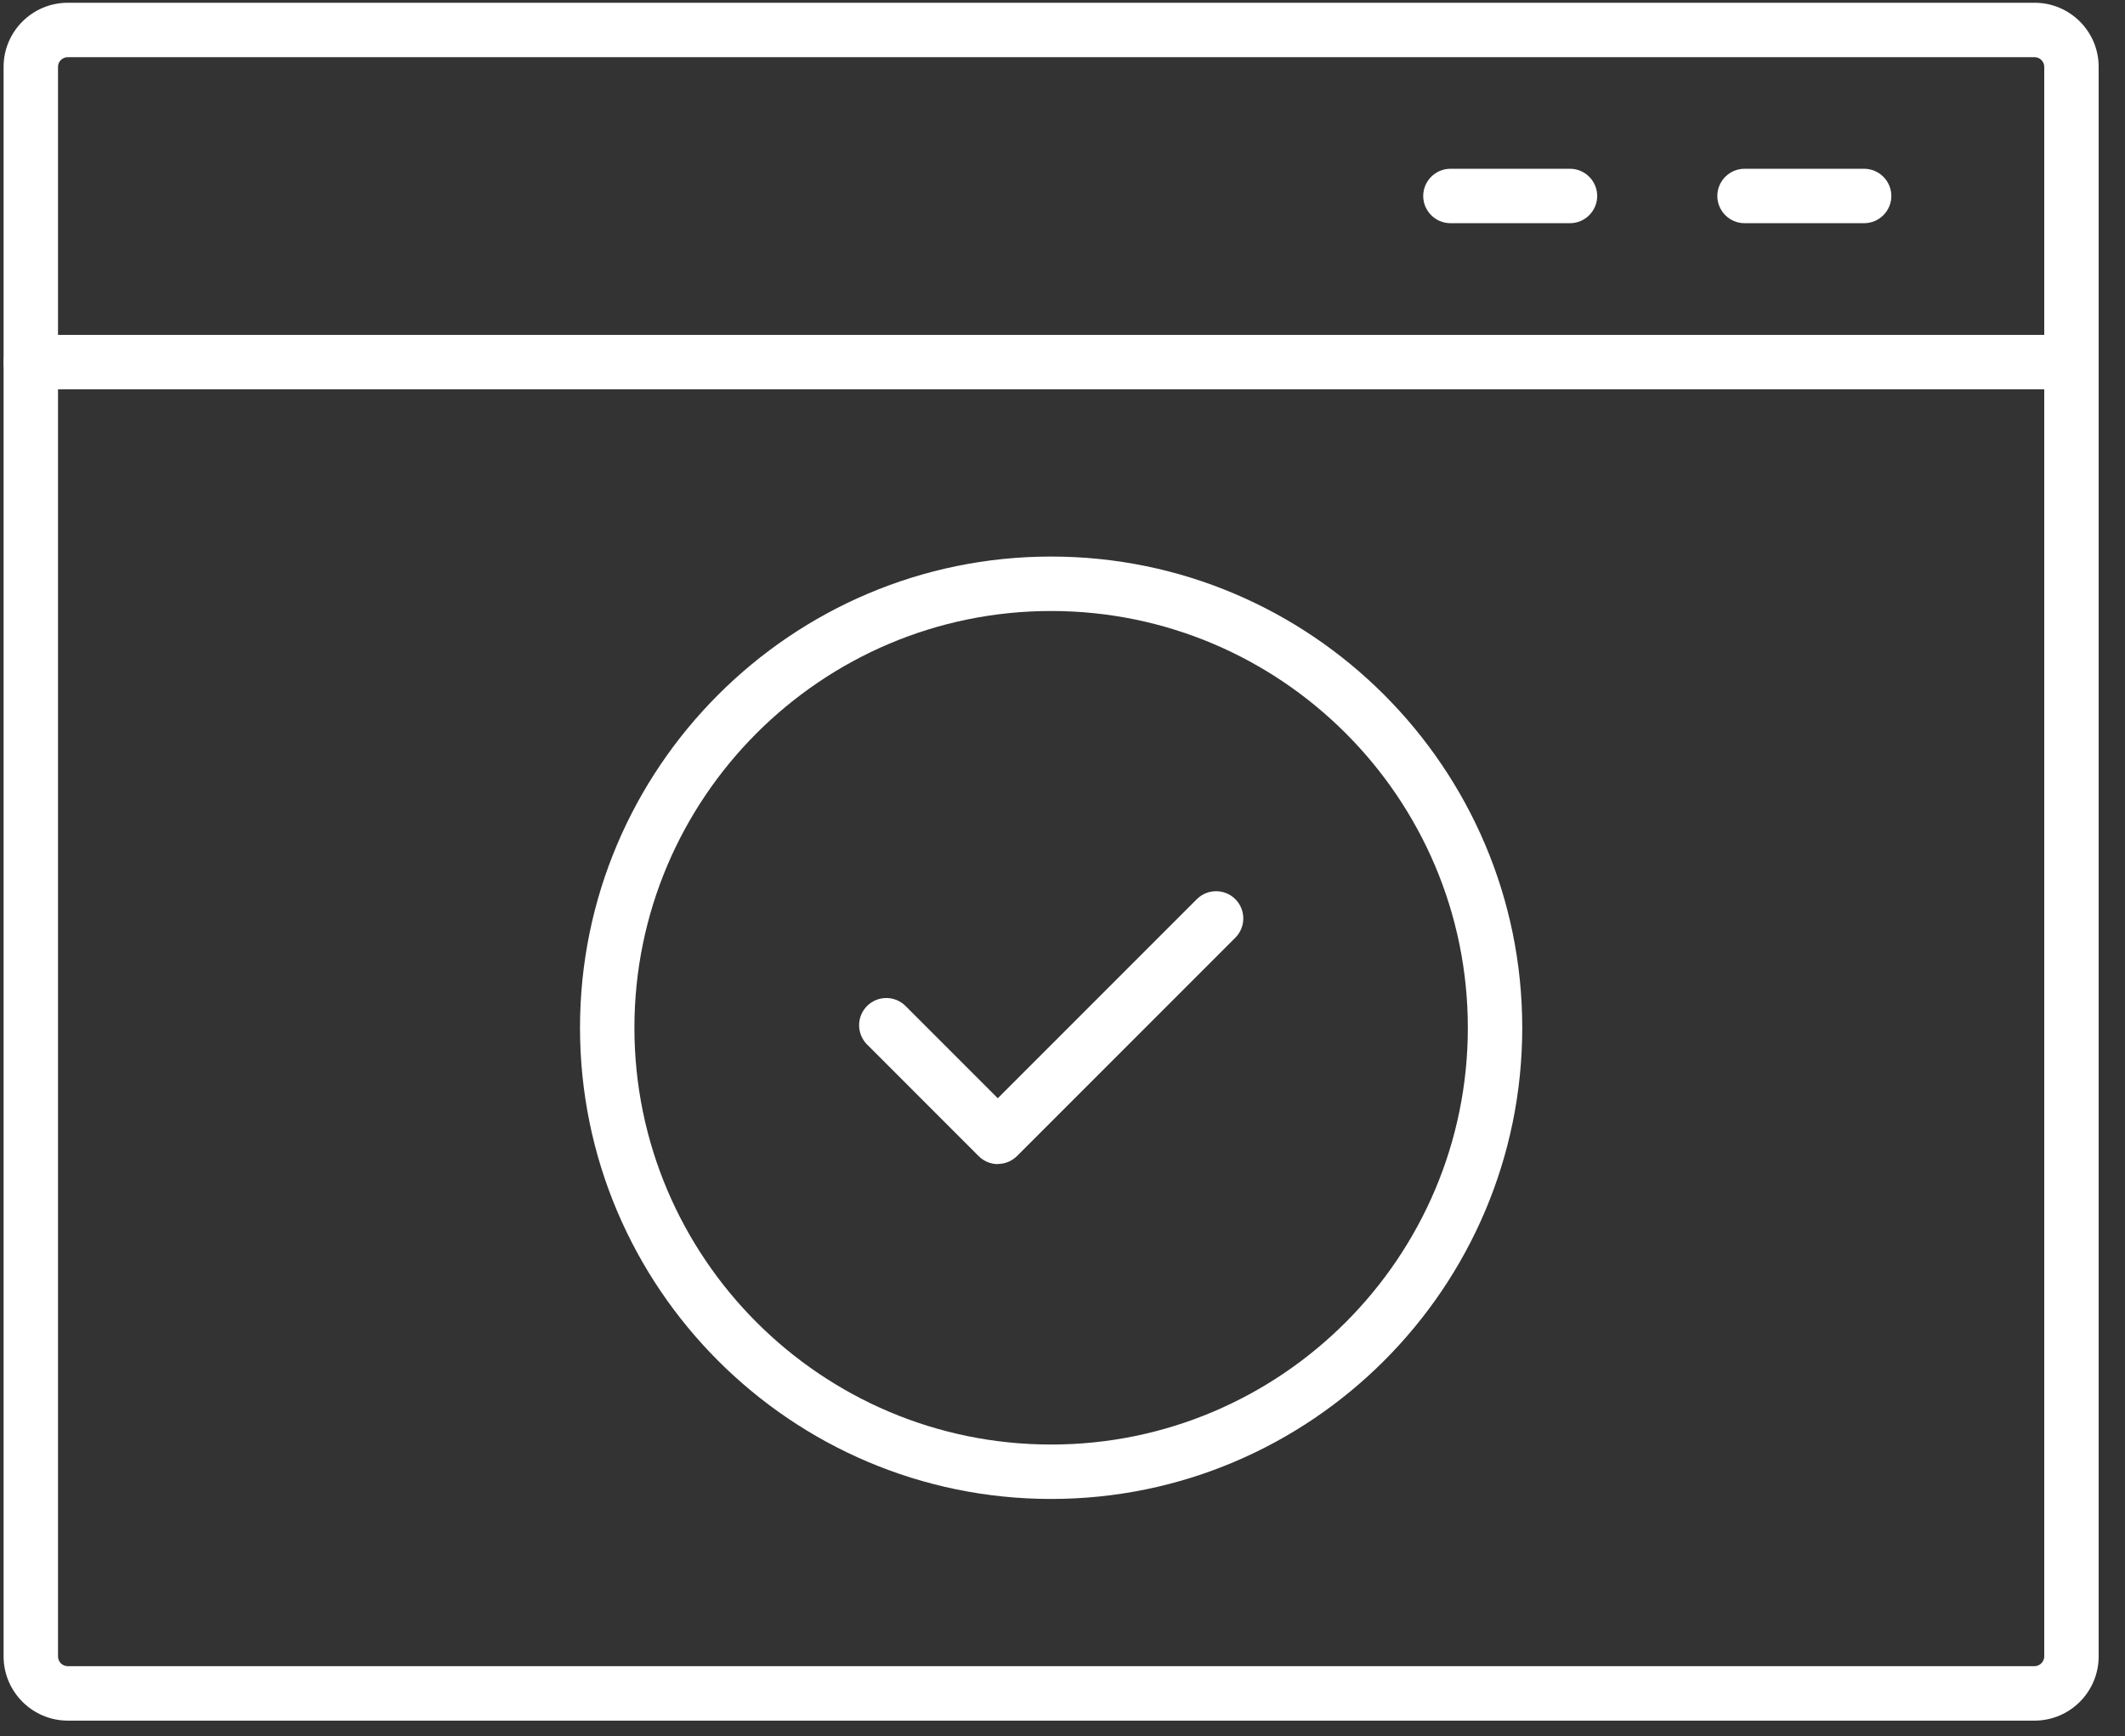
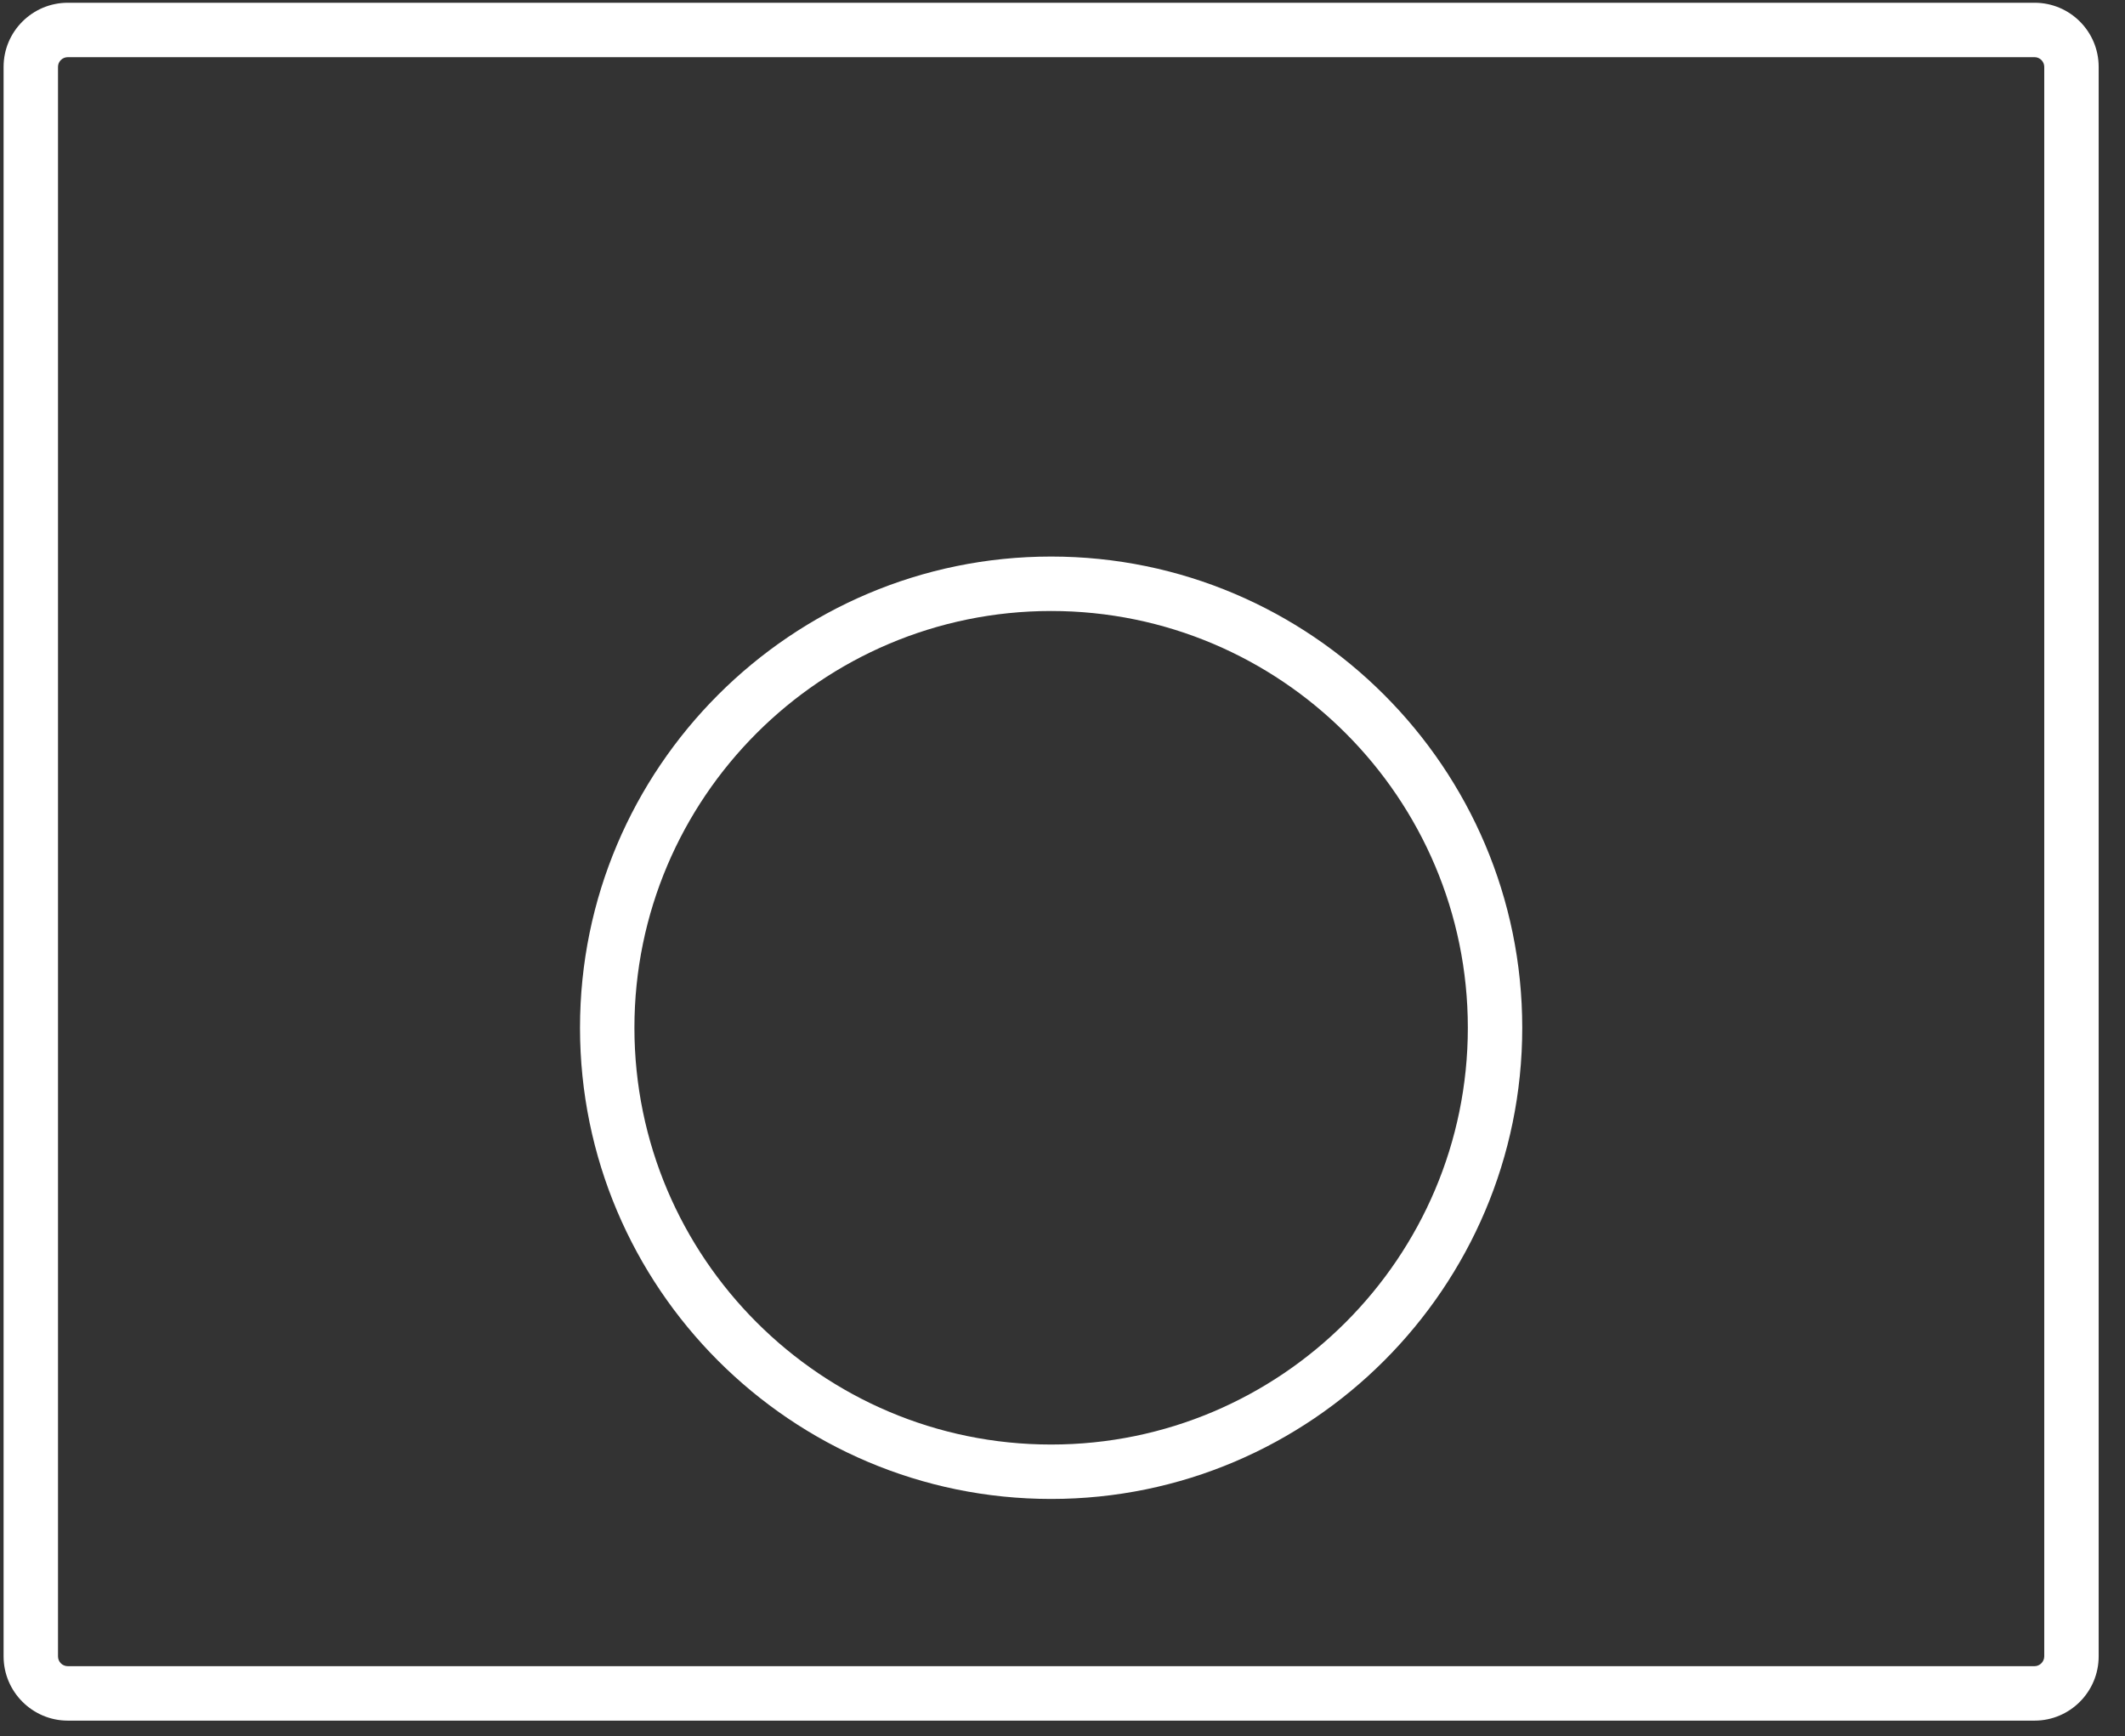
<svg xmlns="http://www.w3.org/2000/svg" width="71" height="58" viewBox="0 0 71 58" fill="none">
  <rect x="0" y="0" width="71" height="58" fill="#333333" stroke="none" />
  <g id="Group 66">
    <path id="Vector" d="M67.979 57.479H2.265C1.084 57.479 0.12 56.515 0.12 55.333V2.233C0.12 1.051 1.084 0.092 2.265 0.092H67.979C69.161 0.092 70.12 1.051 70.12 2.233V55.333C70.12 56.515 69.161 57.479 67.979 57.479ZM2.265 1.91C2.084 1.91 1.938 2.056 1.938 2.233V55.333C1.938 55.515 2.084 55.66 2.265 55.66H67.979C68.152 55.66 68.302 55.511 68.302 55.333V2.233C68.302 2.056 68.156 1.91 67.979 1.91H2.265Z" fill="white" />
-     <path id="Vector_2" d="M69.211 13.006H1.029C0.529 13.006 0.12 12.597 0.12 12.097C0.12 11.597 0.529 11.188 1.029 11.188H69.211C69.711 11.188 70.12 11.597 70.12 12.097C70.12 12.597 69.711 13.006 69.211 13.006Z" fill="white" />
-     <path id="Vector_3" d="M62.284 7.456H58.288C57.788 7.456 57.379 7.047 57.379 6.547C57.379 6.047 57.788 5.638 58.288 5.638H62.284C62.784 5.638 63.193 6.047 63.193 6.547C63.193 7.047 62.784 7.456 62.284 7.456Z" fill="white" />
-     <path id="Vector_4" d="M52.456 7.456H48.461C47.961 7.456 47.552 7.047 47.552 6.547C47.552 6.047 47.961 5.638 48.461 5.638H52.456C52.956 5.638 53.365 6.047 53.365 6.547C53.365 7.047 52.956 7.456 52.456 7.456Z" fill="white" />
    <path id="Vector_5" d="M35.12 50.074C26.438 50.074 19.379 43.011 19.379 34.333C19.379 25.656 26.443 18.592 35.12 18.592C43.797 18.592 50.861 25.656 50.861 34.333C50.861 43.011 43.797 50.074 35.12 50.074ZM35.12 20.411C27.443 20.411 21.197 26.656 21.197 34.333C21.197 42.011 27.443 48.256 35.12 48.256C42.797 48.256 49.043 42.011 49.043 34.333C49.043 26.656 42.797 20.411 35.12 20.411Z" fill="white" />
-     <path id="Vector_6" d="M33.338 38.888C33.106 38.888 32.875 38.797 32.697 38.62L28.97 34.892C28.616 34.538 28.616 33.961 28.97 33.606C29.325 33.251 29.902 33.251 30.256 33.606L33.338 36.688L39.988 30.038C40.343 29.683 40.92 29.683 41.275 30.038C41.629 30.392 41.629 30.97 41.275 31.324L33.984 38.615C33.806 38.792 33.575 38.883 33.343 38.883L33.338 38.888Z" fill="white" />
  </g>
</svg>